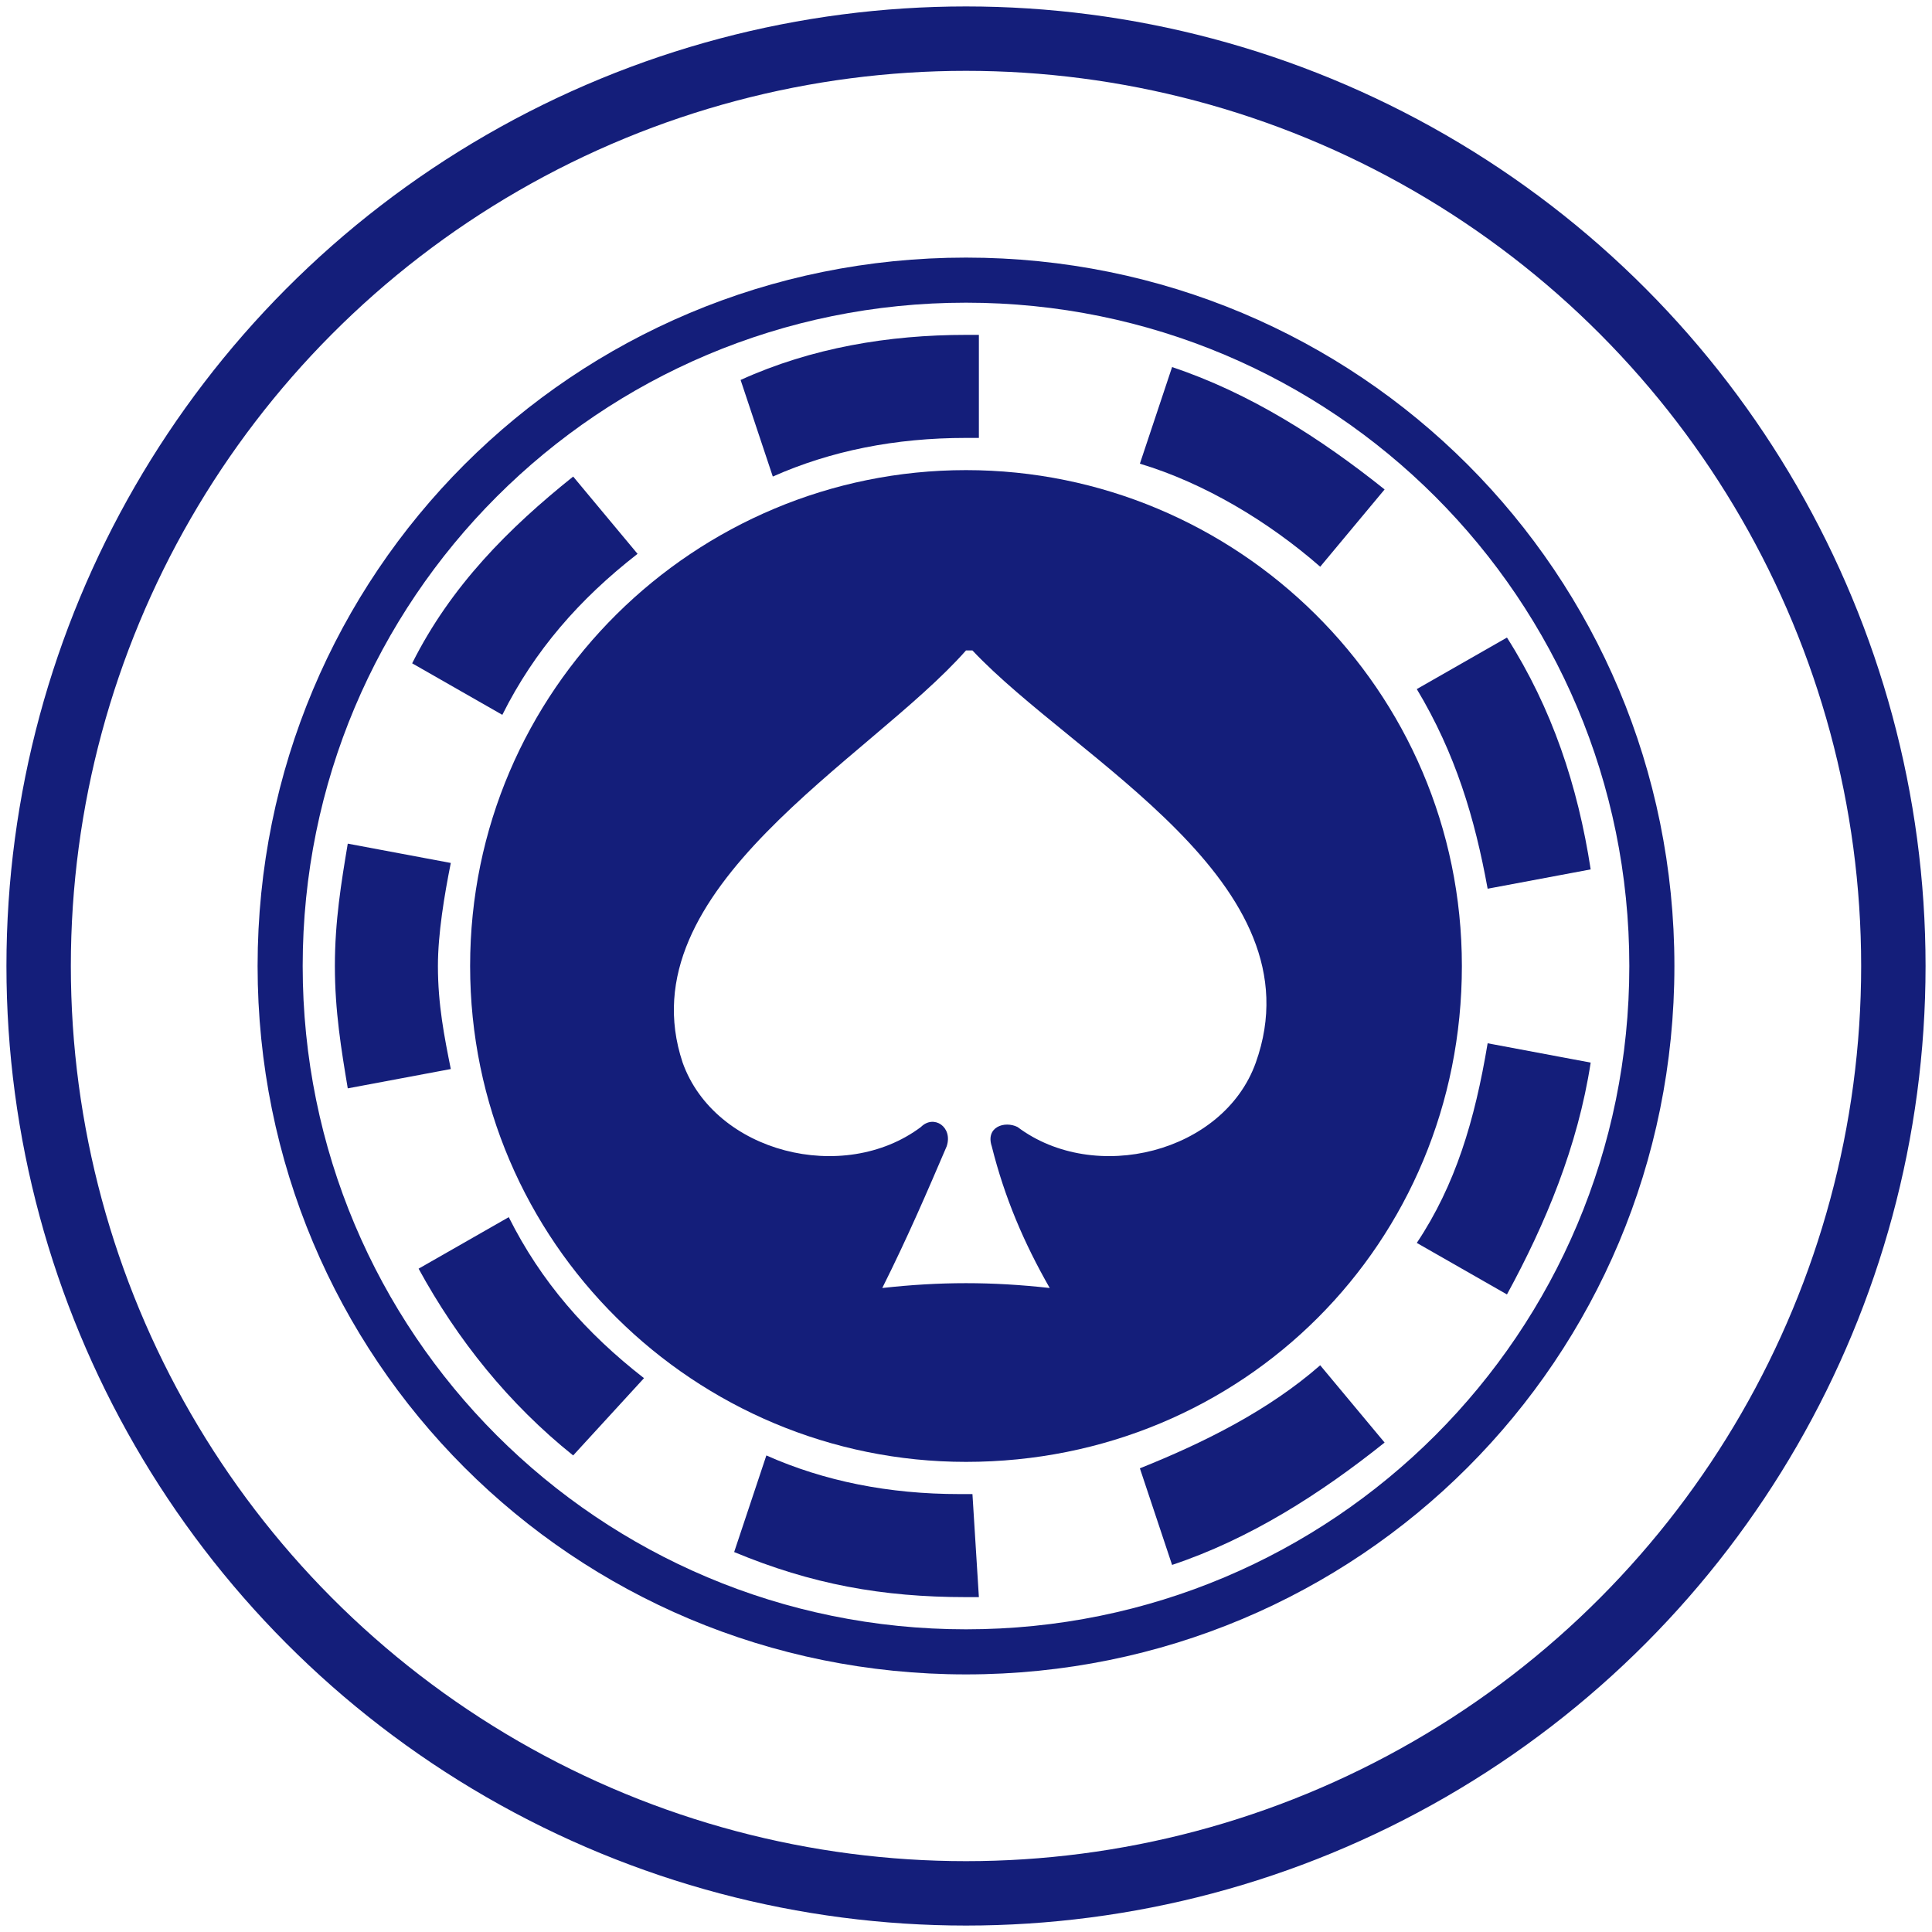
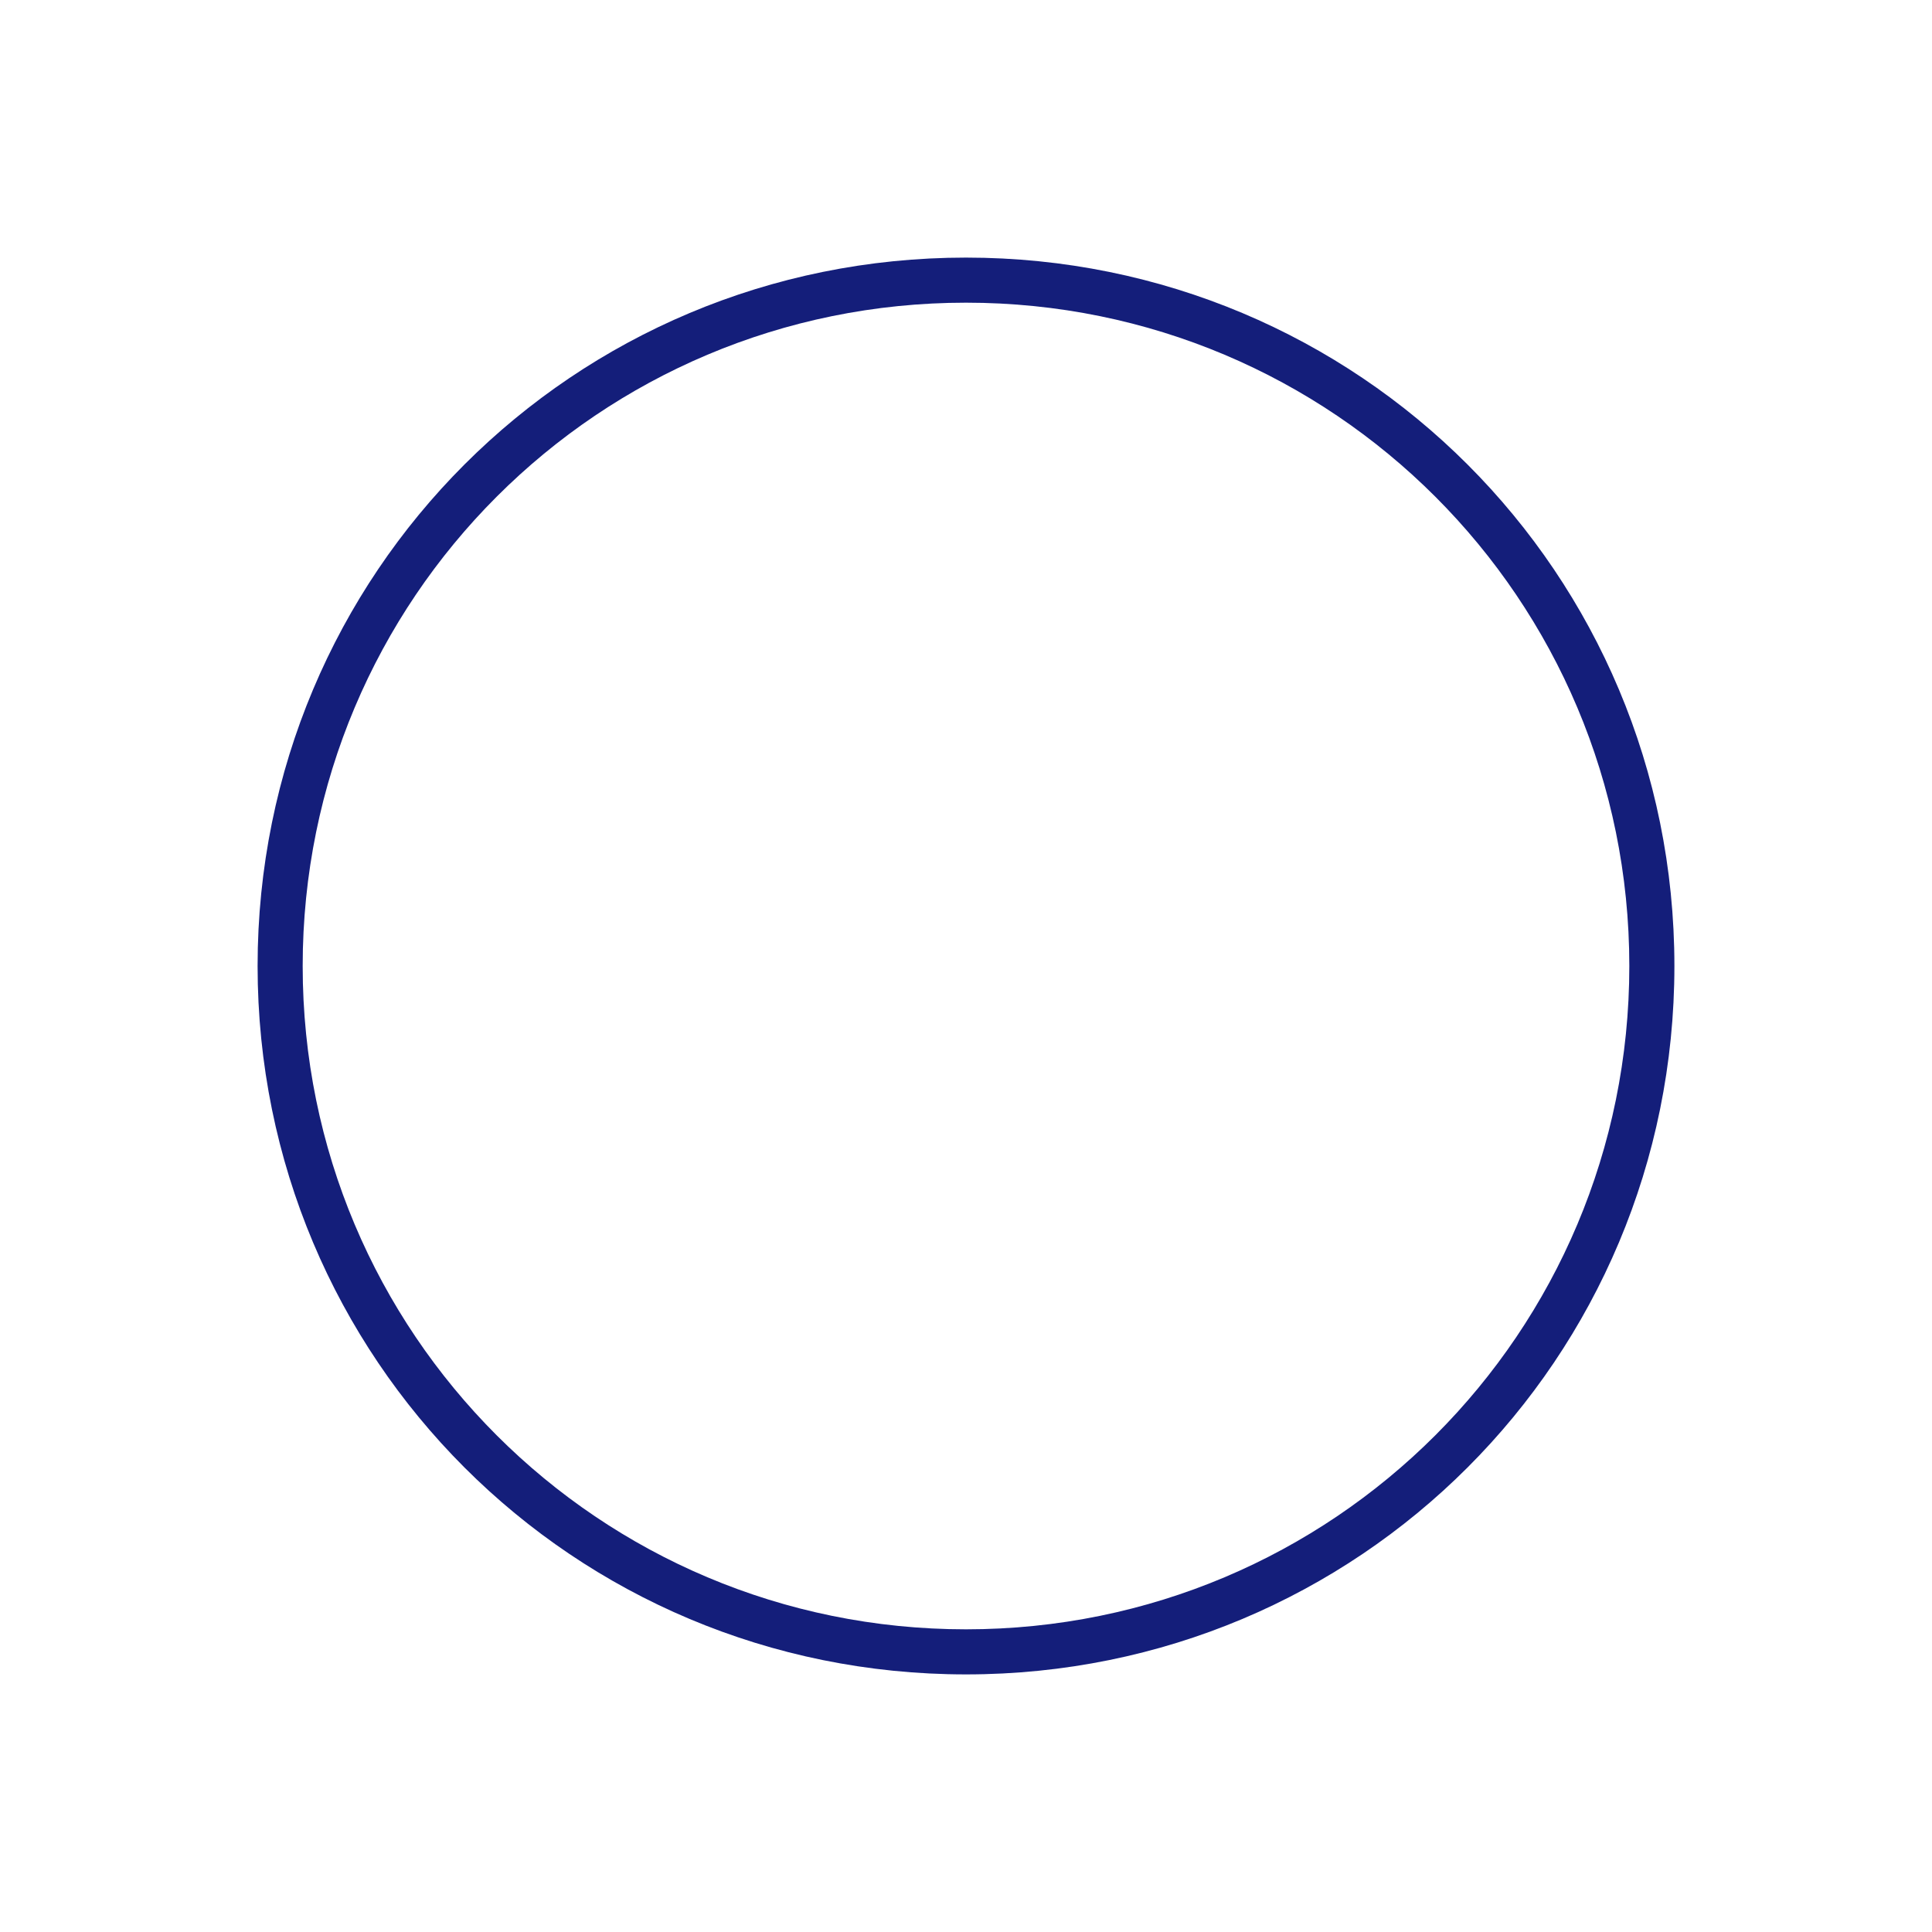
<svg xmlns="http://www.w3.org/2000/svg" version="1.1" id="Layer_1" x="0px" y="0px" width="30px" height="30px" viewBox="0 0 30 30" style="enable-background:new 0 0 30 30;" xml:space="preserve">
  <style type="text/css">
	.st0{fill-rule:evenodd;clip-rule:evenodd;fill:#141E7A;}
	.st1{fill:none;stroke:#141E7A;stroke-miterlimit:10;}
</style>
  <g>
    <path class="st0" d="M15,4c6.1,0,11,4.9,11,11s-4.9,11-11,11S4,21.1,4,15S8.9,4,15,4L15,4z M15,4.7c5.7,0,10.3,4.6,10.3,10.3   S20.7,25.3,15,25.3S4.7,20.7,4.7,15S9.3,4.7,15,4.7L15,4.7z" />
-     <path class="st0" d="M15,5.2c0.1,0,0.1,0,0.2,0v1.6c-0.1,0-0.1,0-0.2,0c-1.1,0-2.1,0.2-3,0.6l-0.5-1.5C12.6,5.4,13.8,5.2,15,5.2   L15,5.2z M18.2,5.7c1.2,0.4,2.3,1.1,3.3,1.9l-1,1.2c-0.8-0.7-1.8-1.3-2.8-1.6L18.2,5.7L18.2,5.7z M23.4,9.9   c0.7,1.1,1.1,2.3,1.3,3.6l-1.6,0.3c-0.2-1.1-0.5-2.1-1.1-3.1L23.4,9.9L23.4,9.9z M24.7,16.5c-0.2,1.3-0.7,2.5-1.3,3.6L22,19.3   c0.6-0.9,0.9-1.9,1.1-3.1L24.7,16.5L24.7,16.5z M21.5,22.4c-1,0.8-2.1,1.5-3.3,1.9l-0.5-1.5c1-0.4,2-0.9,2.8-1.6L21.5,22.4   L21.5,22.4z M15.2,24.8c-0.1,0-0.1,0-0.2,0c-1.3,0-2.4-0.2-3.6-0.7l0.5-1.5c0.9,0.4,1.9,0.6,3,0.6c0.1,0,0.1,0,0.2,0L15.2,24.8   L15.2,24.8z M8.9,22.6c-1-0.8-1.8-1.8-2.4-2.9l1.4-0.8c0.5,1,1.2,1.8,2.1,2.5L8.9,22.6L8.9,22.6z M5.4,16.9   c-0.1-0.6-0.2-1.2-0.2-1.9s0.1-1.3,0.2-1.9L7,13.4c-0.1,0.5-0.2,1.1-0.2,1.6c0,0.6,0.1,1.1,0.2,1.6L5.4,16.9L5.4,16.9z M6.4,10.3   C7,9.1,7.9,8.2,8.9,7.4l1,1.2C9,9.3,8.3,10.1,7.8,11.1L6.4,10.3L6.4,10.3z" />
-     <path class="st0" d="M15,7.3c4.2,0,7.7,3.4,7.7,7.7s-3.4,7.7-7.7,7.7c-4.2,0-7.7-3.4-7.7-7.7S10.8,7.3,15,7.3L15,7.3z M13.7,20   c0.9-0.1,1.7-0.1,2.6,0c-0.4-0.7-0.7-1.4-0.9-2.2c-0.1-0.3,0.2-0.4,0.4-0.3c1.2,0.9,3.2,0.4,3.7-1c1-2.8-2.8-4.7-4.4-6.4H15   c-1.5,1.7-5.3,3.7-4.4,6.4c0.5,1.4,2.5,1.9,3.7,1c0.2-0.2,0.5,0,0.4,0.3C14.4,18.5,14.1,19.2,13.7,20L13.7,20z" />
  </g>
  <g>
-     <circle class="st1" cx="15" cy="15" r="14.4" />
-   </g>
+     </g>
</svg>